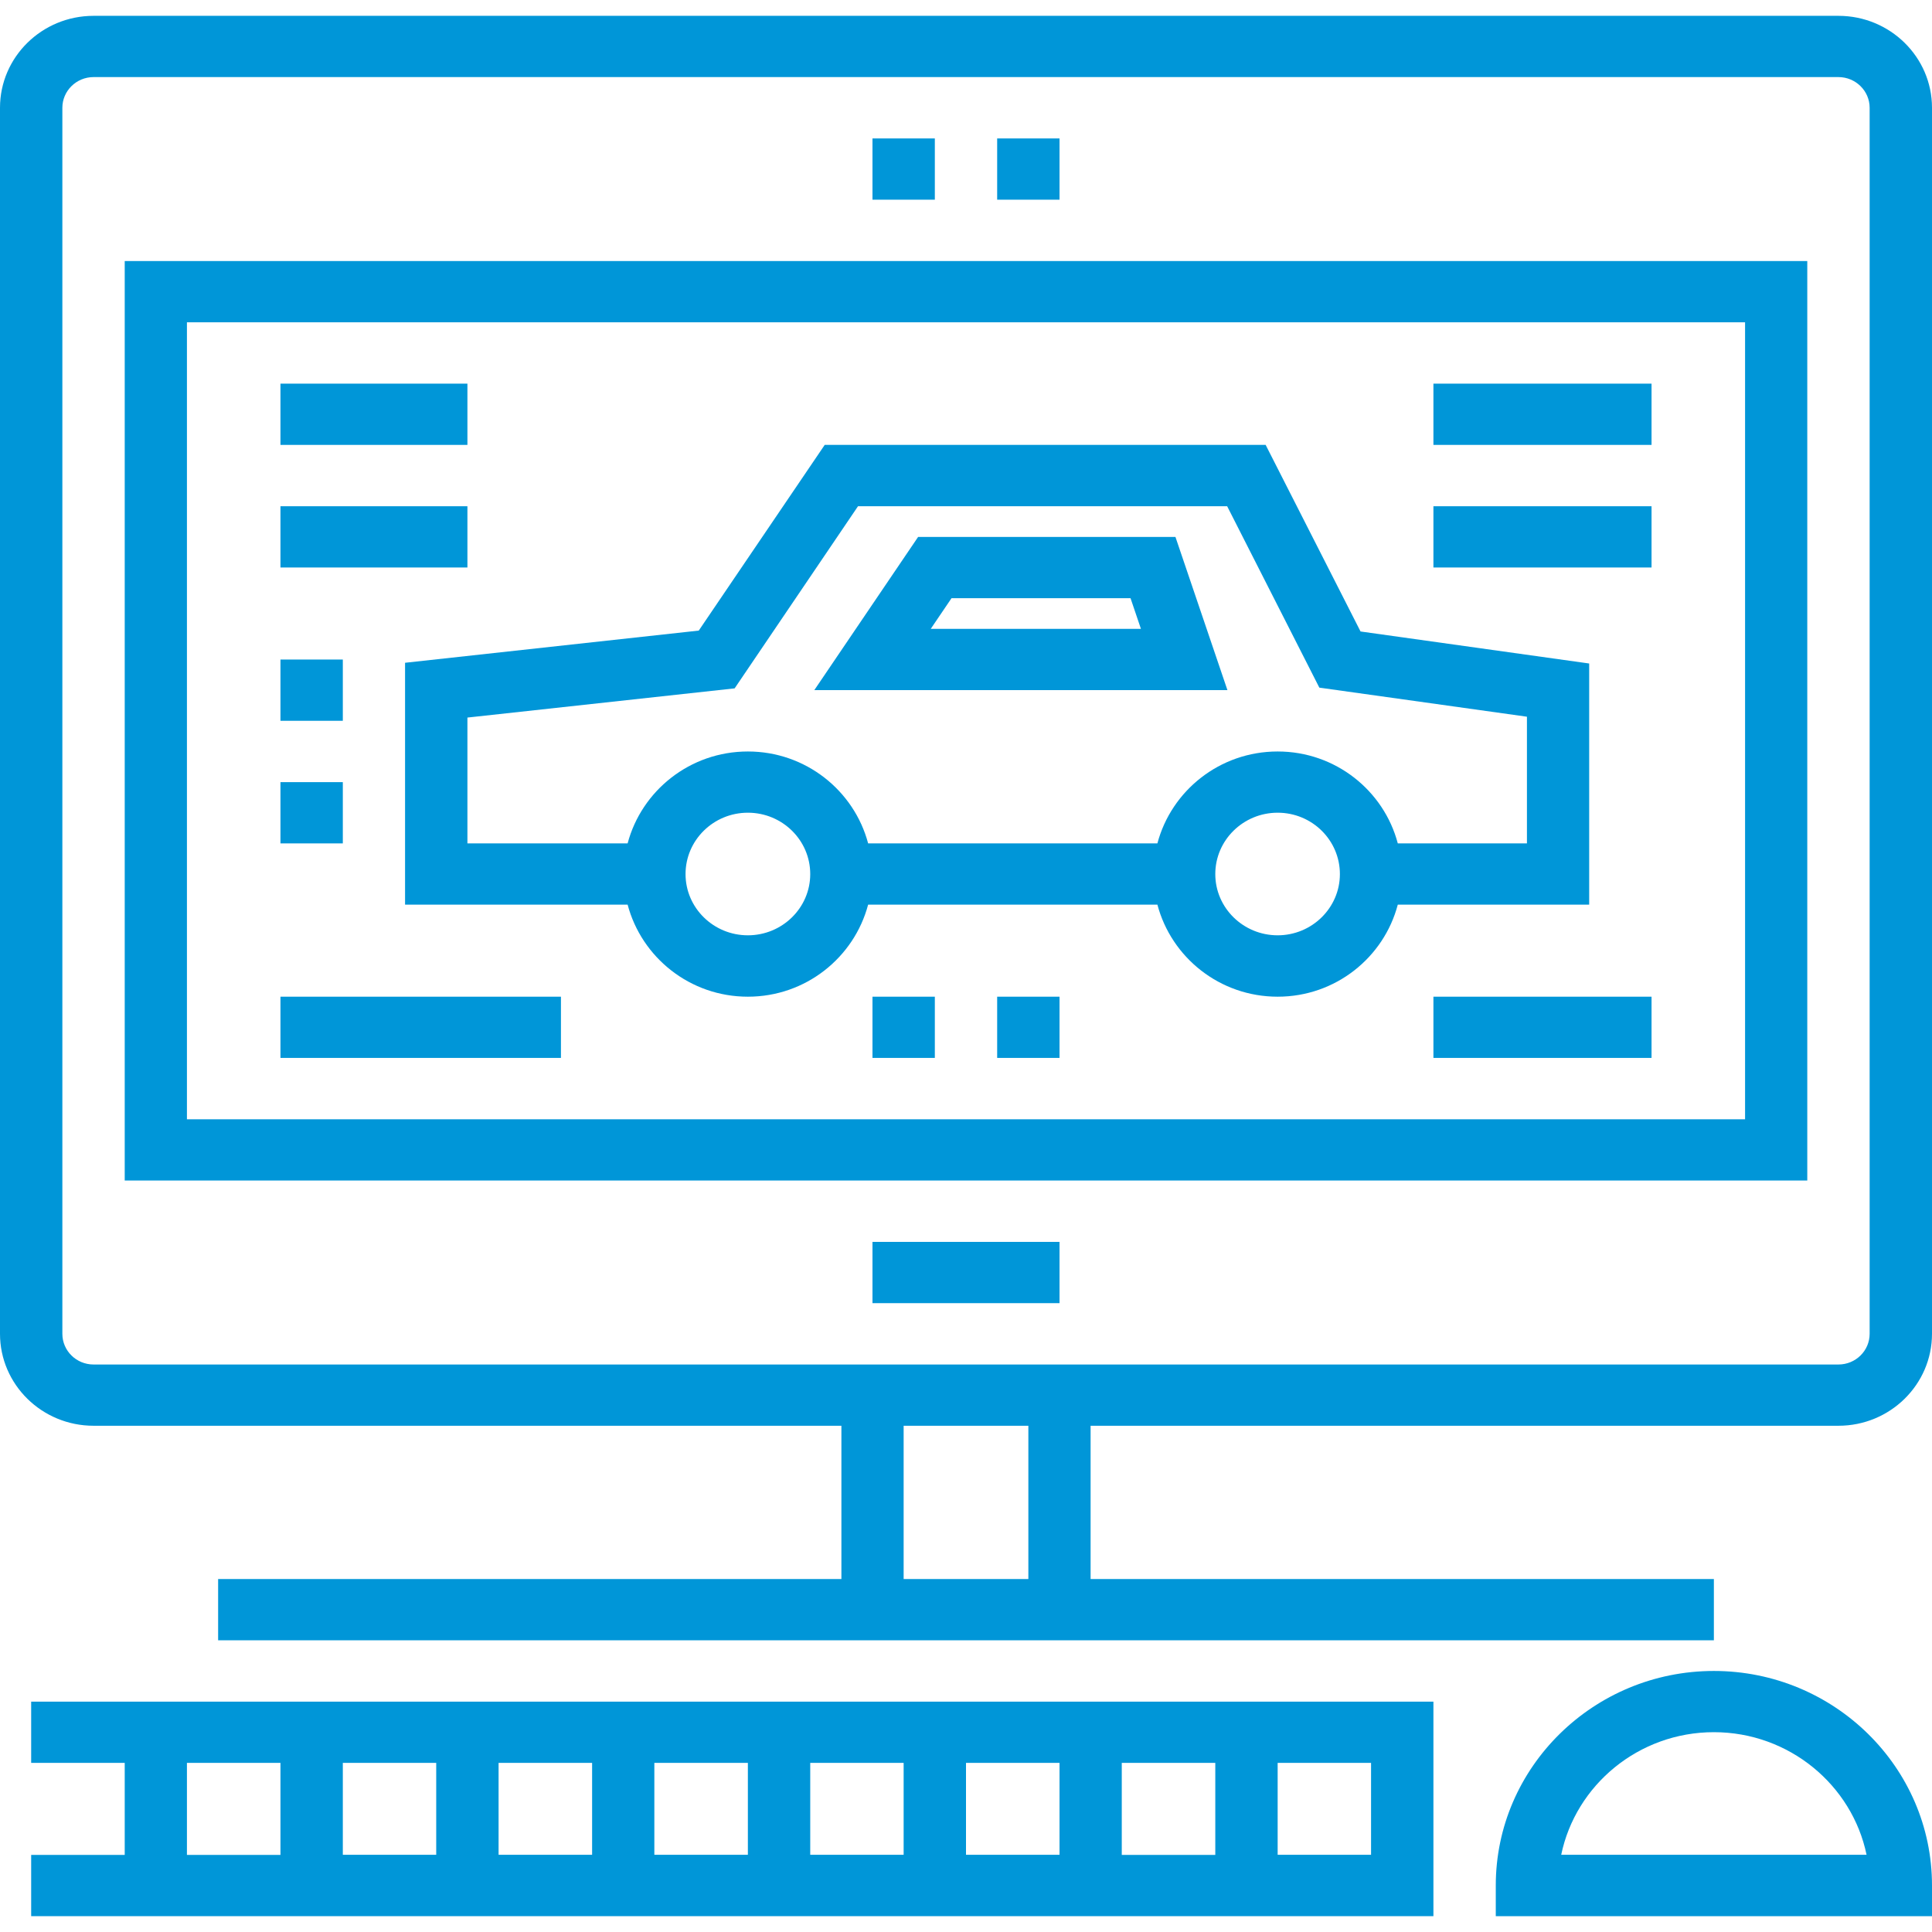
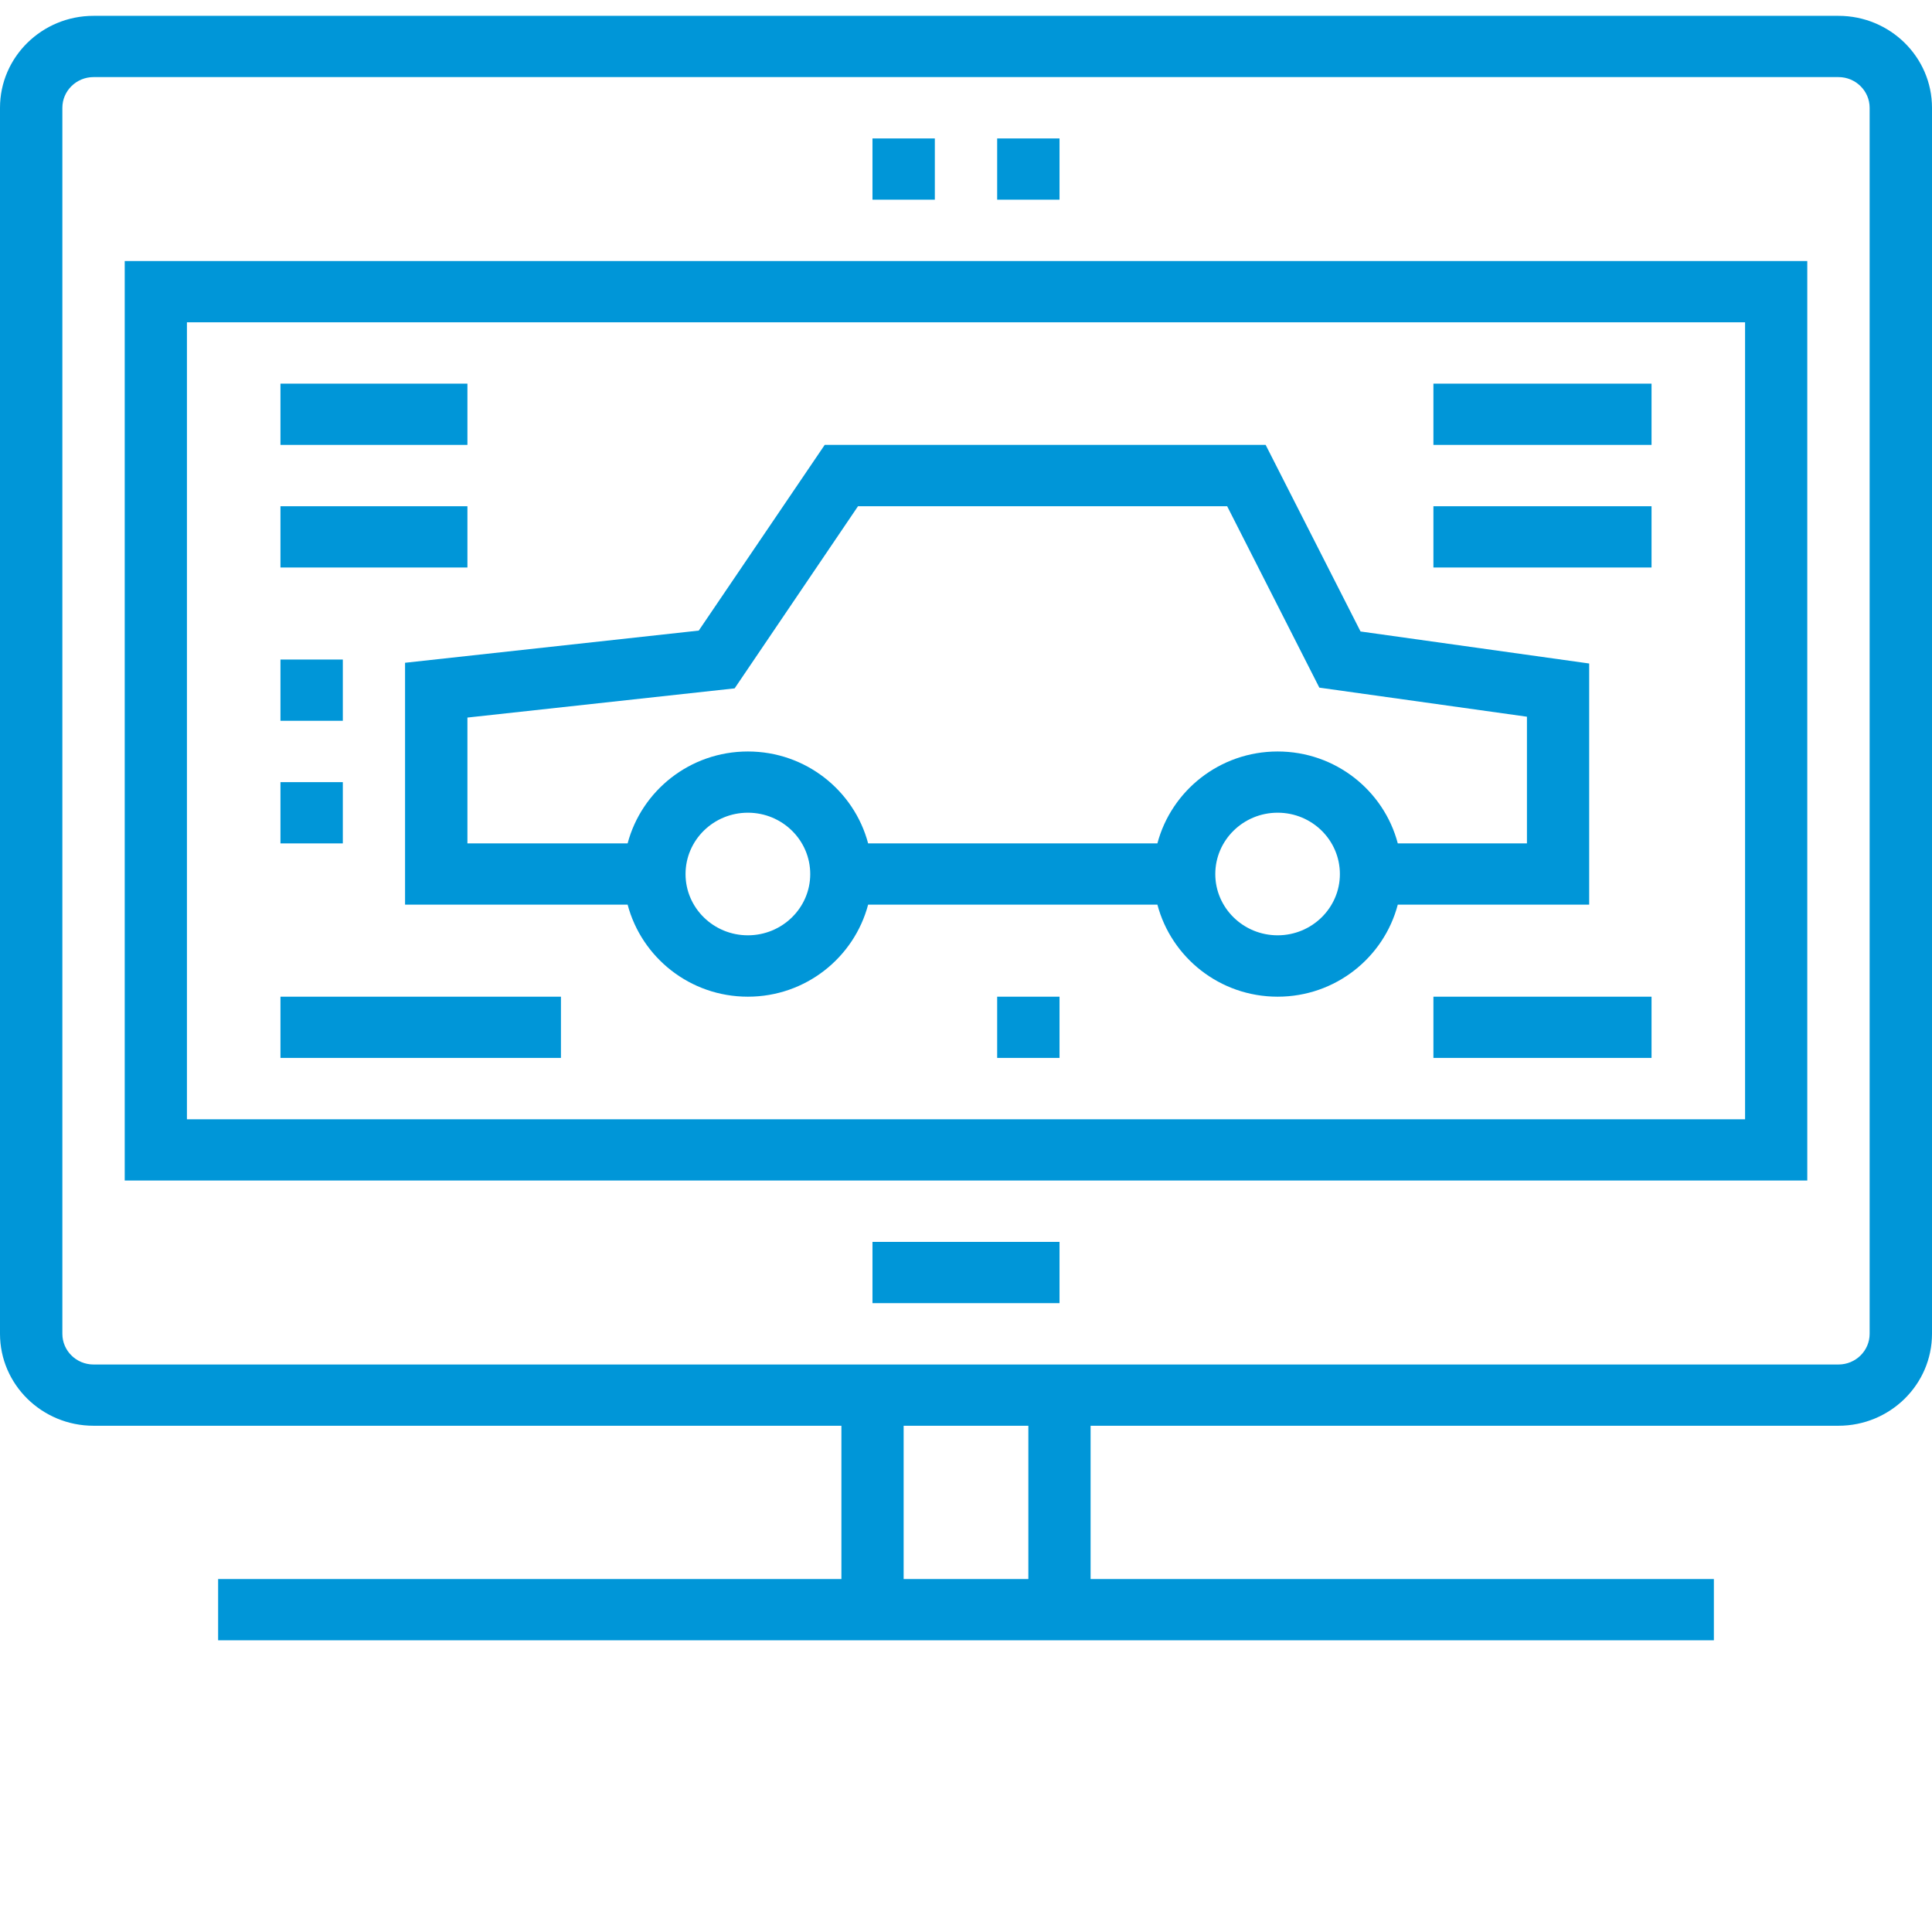
<svg xmlns="http://www.w3.org/2000/svg" width="61px" height="61px" viewBox="0 0 61 60">
  <g id="surface1">
    <path style=" stroke:none;fill-rule:nonzero;fill:#0096d8;fill-opacity:1;" d="M 26.566 44.516 L 26.566 49.355 L 6.887 49.355 L 6.887 51.289 L 54.113 51.289 L 54.113 49.355 L 34.434 49.355 L 34.434 44.516 L 58.047 44.516 C 59.676 44.516 61 43.215 61 41.613 L 61 2.902 C 61 1.301 59.676 0 58.047 0 L 2.953 0 C 1.324 0 0 1.301 0 2.902 L 0 41.613 C 0 43.215 1.324 44.516 2.953 44.516 Z M 32.469 49.355 L 28.531 49.355 L 28.531 44.516 L 32.469 44.516 Z M 1.969 41.613 L 1.969 2.902 C 1.969 2.371 2.41 1.934 2.953 1.934 L 58.047 1.934 C 58.59 1.934 59.031 2.371 59.031 2.902 L 59.031 41.613 C 59.031 42.148 58.59 42.582 58.047 42.582 L 2.953 42.582 C 2.41 42.582 1.969 42.148 1.969 41.613 Z M 1.969 41.613 " />
    <path style=" stroke:none;fill-rule:nonzero;fill:#0096d8;fill-opacity:1;" d="M 57.062 7.742 L 3.938 7.742 L 3.938 36.773 L 57.062 36.773 Z M 55.098 34.84 L 5.902 34.84 L 5.902 9.676 L 55.098 9.676 Z M 55.098 34.84 " />
    <path style=" stroke:none;fill-rule:nonzero;fill:#0096d8;fill-opacity:1;" d="M 27.547 38.711 L 33.453 38.711 L 33.453 40.645 L 27.547 40.645 Z M 27.547 38.711 " />
    <path style=" stroke:none;fill-rule:nonzero;fill:#0096d8;fill-opacity:1;" d="M 12.789 28.062 L 19.816 28.062 C 20.258 29.73 21.785 30.969 23.613 30.969 C 25.441 30.969 26.969 29.73 27.41 28.062 L 36.543 28.062 C 36.984 29.73 38.512 30.969 40.34 30.969 C 42.168 30.969 43.695 29.73 44.133 28.062 L 50.176 28.062 L 50.176 20.449 L 42.957 19.438 L 39.961 13.547 L 26.039 13.547 L 22.062 19.41 L 12.789 20.426 Z M 23.613 29.031 C 22.527 29.031 21.645 28.164 21.645 27.098 C 21.645 26.027 22.527 25.16 23.613 25.16 C 24.699 25.16 25.582 26.027 25.582 27.098 C 25.582 28.164 24.699 29.031 23.613 29.031 Z M 40.34 29.031 C 39.254 29.031 38.371 28.164 38.371 27.098 C 38.371 26.027 39.254 25.16 40.34 25.16 C 41.426 25.16 42.305 26.027 42.305 27.098 C 42.305 28.164 41.422 29.031 40.34 29.031 Z M 14.758 22.156 L 23.195 21.234 L 27.09 15.484 L 38.746 15.484 L 41.656 21.211 L 48.211 22.129 L 48.211 26.129 L 44.133 26.129 C 43.695 24.465 42.168 23.227 40.34 23.227 C 38.512 23.227 36.984 24.465 36.543 26.129 L 27.41 26.129 C 26.969 24.465 25.441 23.227 23.613 23.227 C 21.785 23.227 20.258 24.465 19.816 26.129 L 14.758 26.129 Z M 14.758 22.156 " />
-     <path style=" stroke:none;fill-rule:nonzero;fill:#0096d8;fill-opacity:1;" d="M 37.113 16.453 L 28.988 16.453 L 25.711 21.289 L 38.754 21.289 Z M 29.387 19.355 L 30.043 18.387 L 35.695 18.387 L 36.023 19.355 Z M 29.387 19.355 " />
    <path style=" stroke:none;fill-rule:nonzero;fill:#0096d8;fill-opacity:1;" d="M 8.855 11.613 L 14.758 11.613 L 14.758 13.547 L 8.855 13.547 Z M 8.855 11.613 " />
    <path style=" stroke:none;fill-rule:nonzero;fill:#0096d8;fill-opacity:1;" d="M 8.855 15.484 L 14.758 15.484 L 14.758 17.418 L 8.855 17.418 Z M 8.855 15.484 " />
-     <path style=" stroke:none;fill-rule:nonzero;fill:#0096d8;fill-opacity:1;" d="M 8.855 20.324 L 10.824 20.324 L 10.824 22.258 L 8.855 22.258 Z M 8.855 20.324 " />
+     <path style=" stroke:none;fill-rule:nonzero;fill:#0096d8;fill-opacity:1;" d="M 8.855 20.324 L 10.824 20.324 L 10.824 22.258 L 8.855 22.258 M 8.855 20.324 " />
    <path style=" stroke:none;fill-rule:nonzero;fill:#0096d8;fill-opacity:1;" d="M 8.855 30.969 L 17.711 30.969 L 17.711 32.902 L 8.855 32.902 Z M 8.855 30.969 " />
    <path style=" stroke:none;fill-rule:nonzero;fill:#0096d8;fill-opacity:1;" d="M 45.258 11.613 L 52.145 11.613 L 52.145 13.547 L 45.258 13.547 Z M 45.258 11.613 " />
    <path style=" stroke:none;fill-rule:nonzero;fill:#0096d8;fill-opacity:1;" d="M 45.258 15.484 L 52.145 15.484 L 52.145 17.418 L 45.258 17.418 Z M 45.258 15.484 " />
    <path style=" stroke:none;fill-rule:nonzero;fill:#0096d8;fill-opacity:1;" d="M 45.258 30.969 L 52.145 30.969 L 52.145 32.902 L 45.258 32.902 Z M 45.258 30.969 " />
-     <path style=" stroke:none;fill-rule:nonzero;fill:#0096d8;fill-opacity:1;" d="M 27.547 30.969 L 29.516 30.969 L 29.516 32.902 L 27.547 32.902 Z M 27.547 30.969 " />
    <path style=" stroke:none;fill-rule:nonzero;fill:#0096d8;fill-opacity:1;" d="M 31.484 30.969 L 33.453 30.969 L 33.453 32.902 L 31.484 32.902 Z M 31.484 30.969 " />
    <path style=" stroke:none;fill-rule:nonzero;fill:#0096d8;fill-opacity:1;" d="M 8.855 24.195 L 10.824 24.195 L 10.824 26.129 L 8.855 26.129 Z M 8.855 24.195 " />
-     <path style=" stroke:none;fill-rule:nonzero;fill:#0096d8;fill-opacity:1;" d="M 54.113 52.258 C 50.316 52.258 47.227 55.297 47.227 59.031 L 47.227 60 L 61 60 L 61 59.031 C 61 55.297 57.91 52.258 54.113 52.258 Z M 49.293 58.062 C 49.75 55.859 51.738 54.191 54.113 54.191 C 56.488 54.191 58.477 55.859 58.934 58.062 Z M 49.293 58.062 " />
-     <path style=" stroke:none;fill-rule:nonzero;fill:#0096d8;fill-opacity:1;" d="M 0.984 55.16 L 3.938 55.16 L 3.938 58.066 L 0.984 58.066 L 0.984 60 L 45.258 60 L 45.258 53.227 L 0.984 53.227 Z M 40.34 55.16 L 43.289 55.16 L 43.289 58.062 L 40.34 58.062 Z M 35.418 55.16 L 38.371 55.16 L 38.371 58.066 L 35.418 58.066 Z M 30.5 55.16 L 33.453 55.16 L 33.453 58.062 L 30.5 58.062 Z M 25.582 55.16 L 28.531 55.16 L 28.531 58.062 L 25.582 58.062 Z M 20.66 55.16 L 23.613 55.16 L 23.613 58.062 L 20.66 58.062 Z M 15.742 55.16 L 18.695 55.16 L 18.695 58.062 L 15.742 58.062 Z M 10.824 55.16 L 13.773 55.16 L 13.773 58.062 L 10.824 58.062 Z M 5.902 55.16 L 8.855 55.16 L 8.855 58.066 L 5.902 58.066 Z M 5.902 55.16 " />
    <path style=" stroke:none;fill-rule:nonzero;fill:#0096d8;fill-opacity:1;" d="M 27.547 3.871 L 29.516 3.871 L 29.516 5.805 L 27.547 5.805 Z M 27.547 3.871 " />
    <path style=" stroke:none;fill-rule:nonzero;fill:#0096d8;fill-opacity:1;" d="M 31.484 3.871 L 33.453 3.871 L 33.453 5.805 L 31.484 5.805 Z M 31.484 3.871 " />
  </g>
</svg>